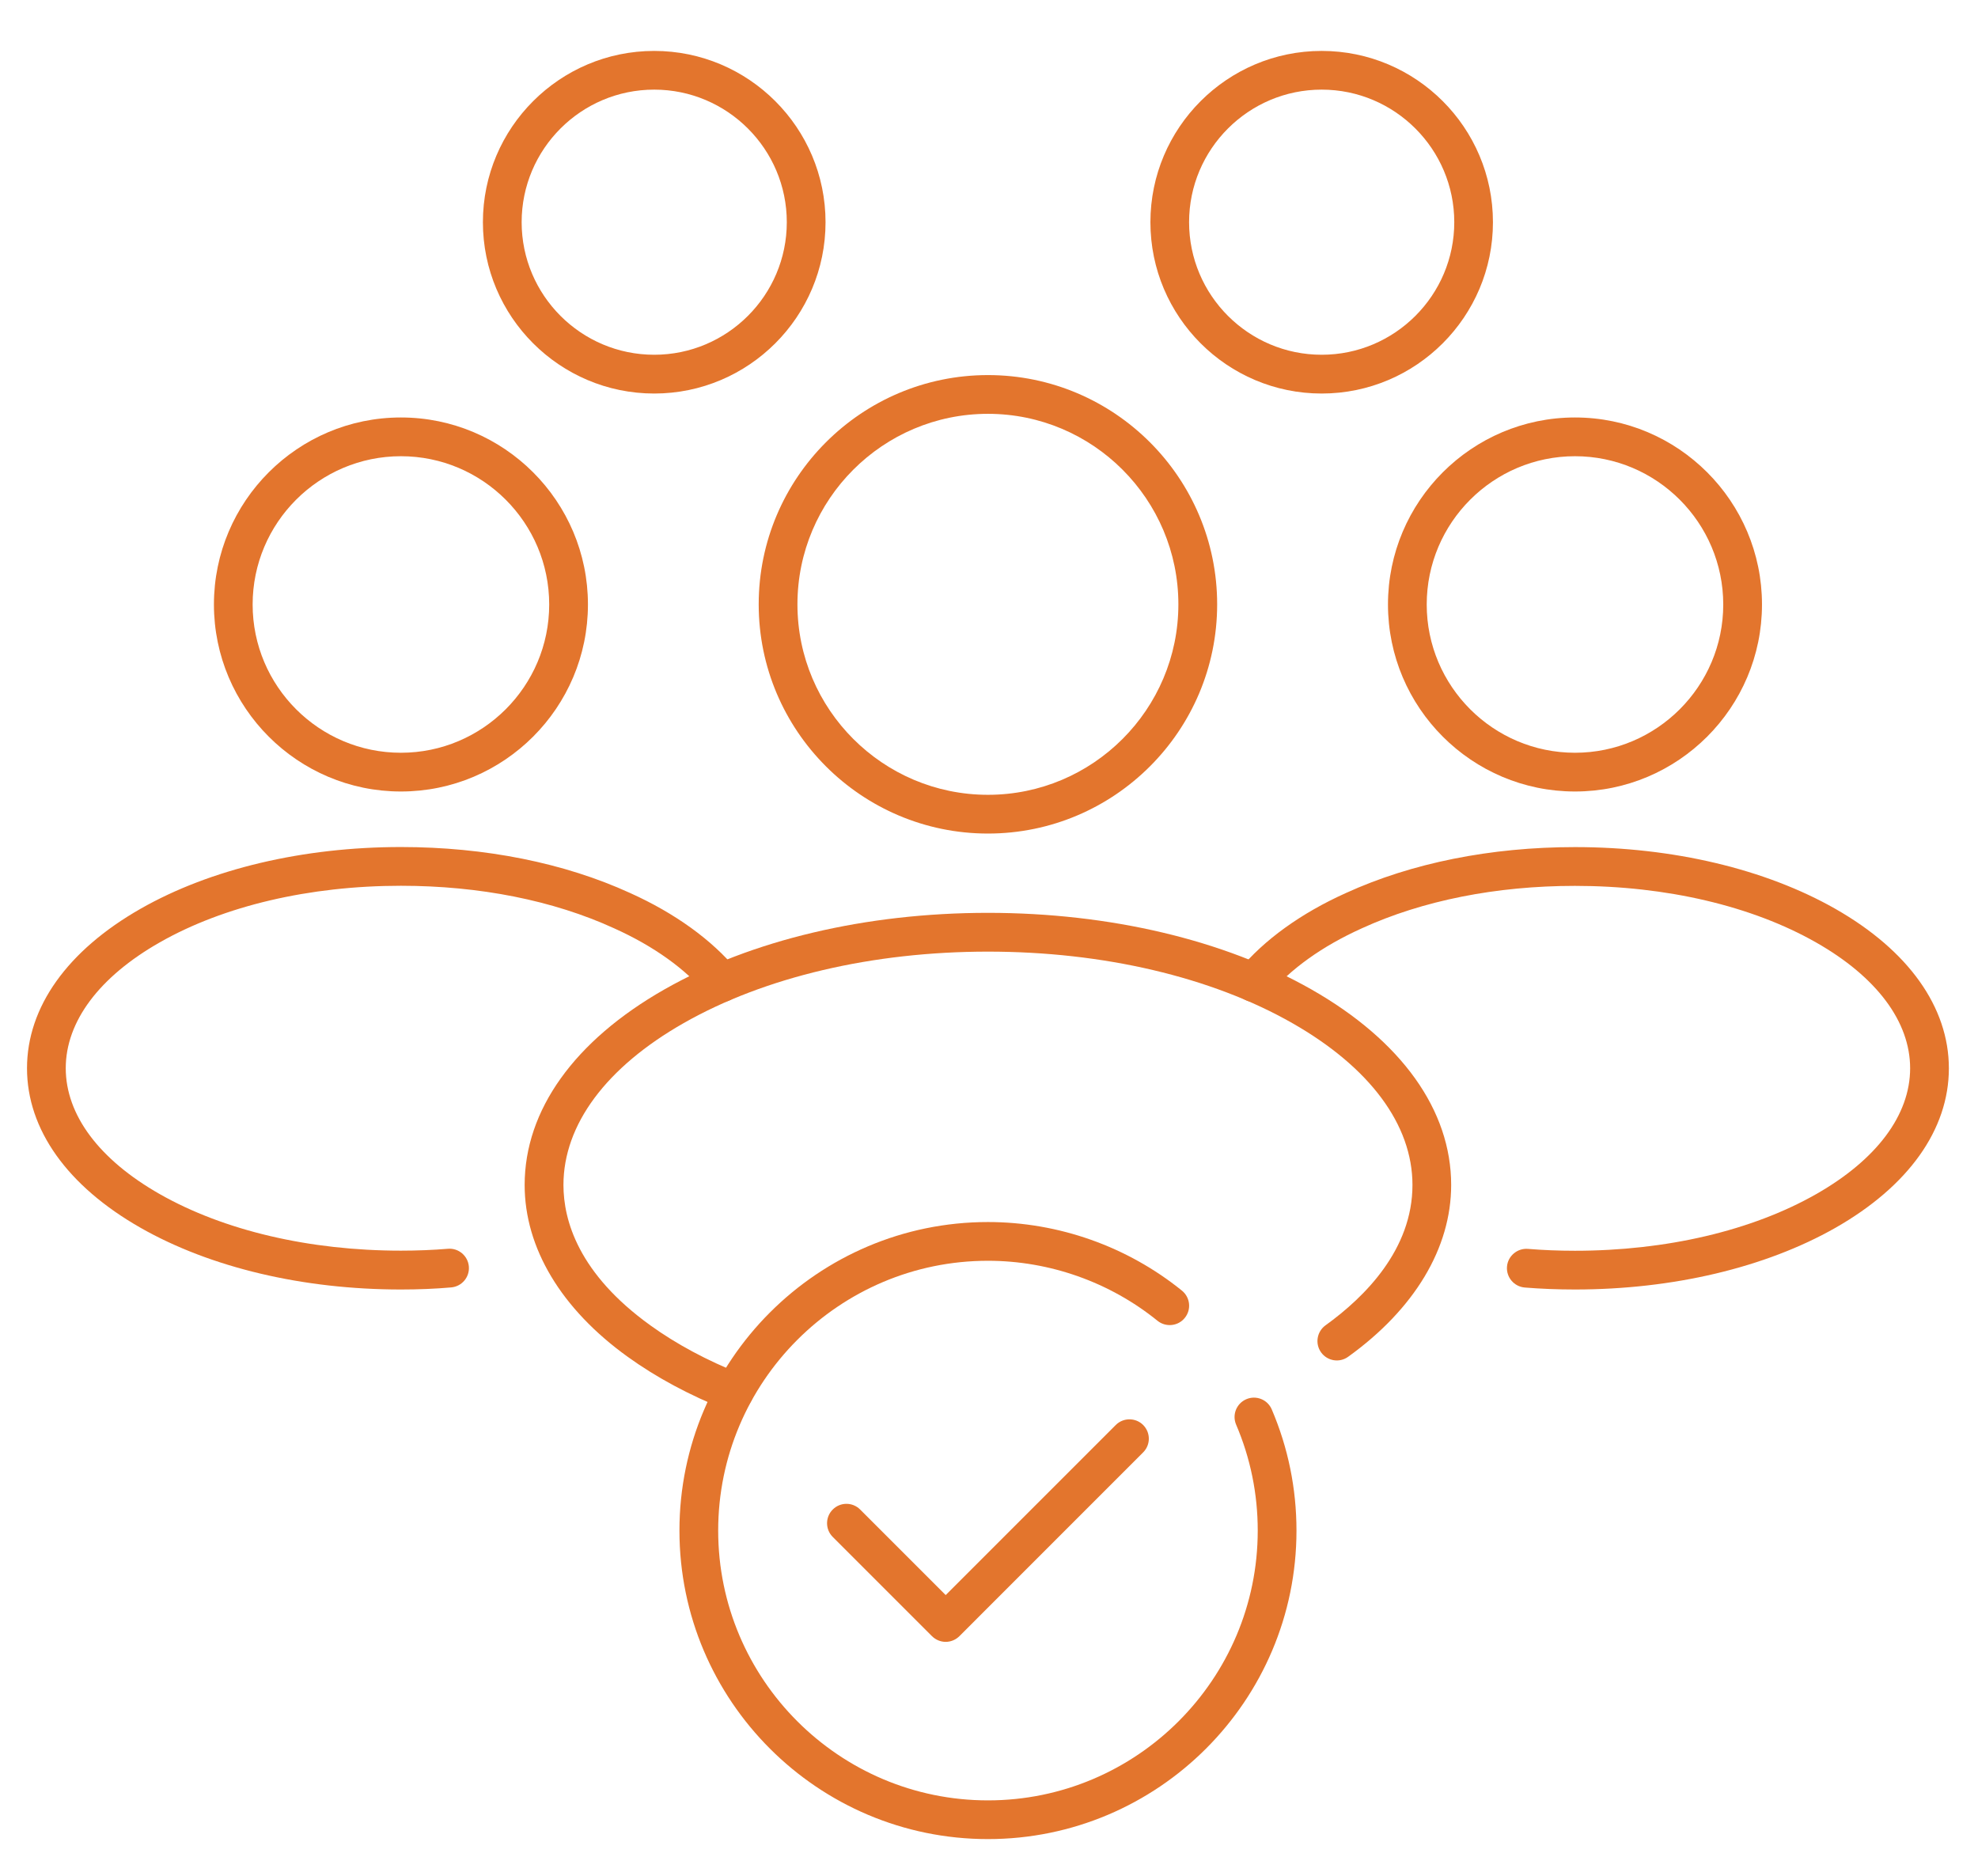
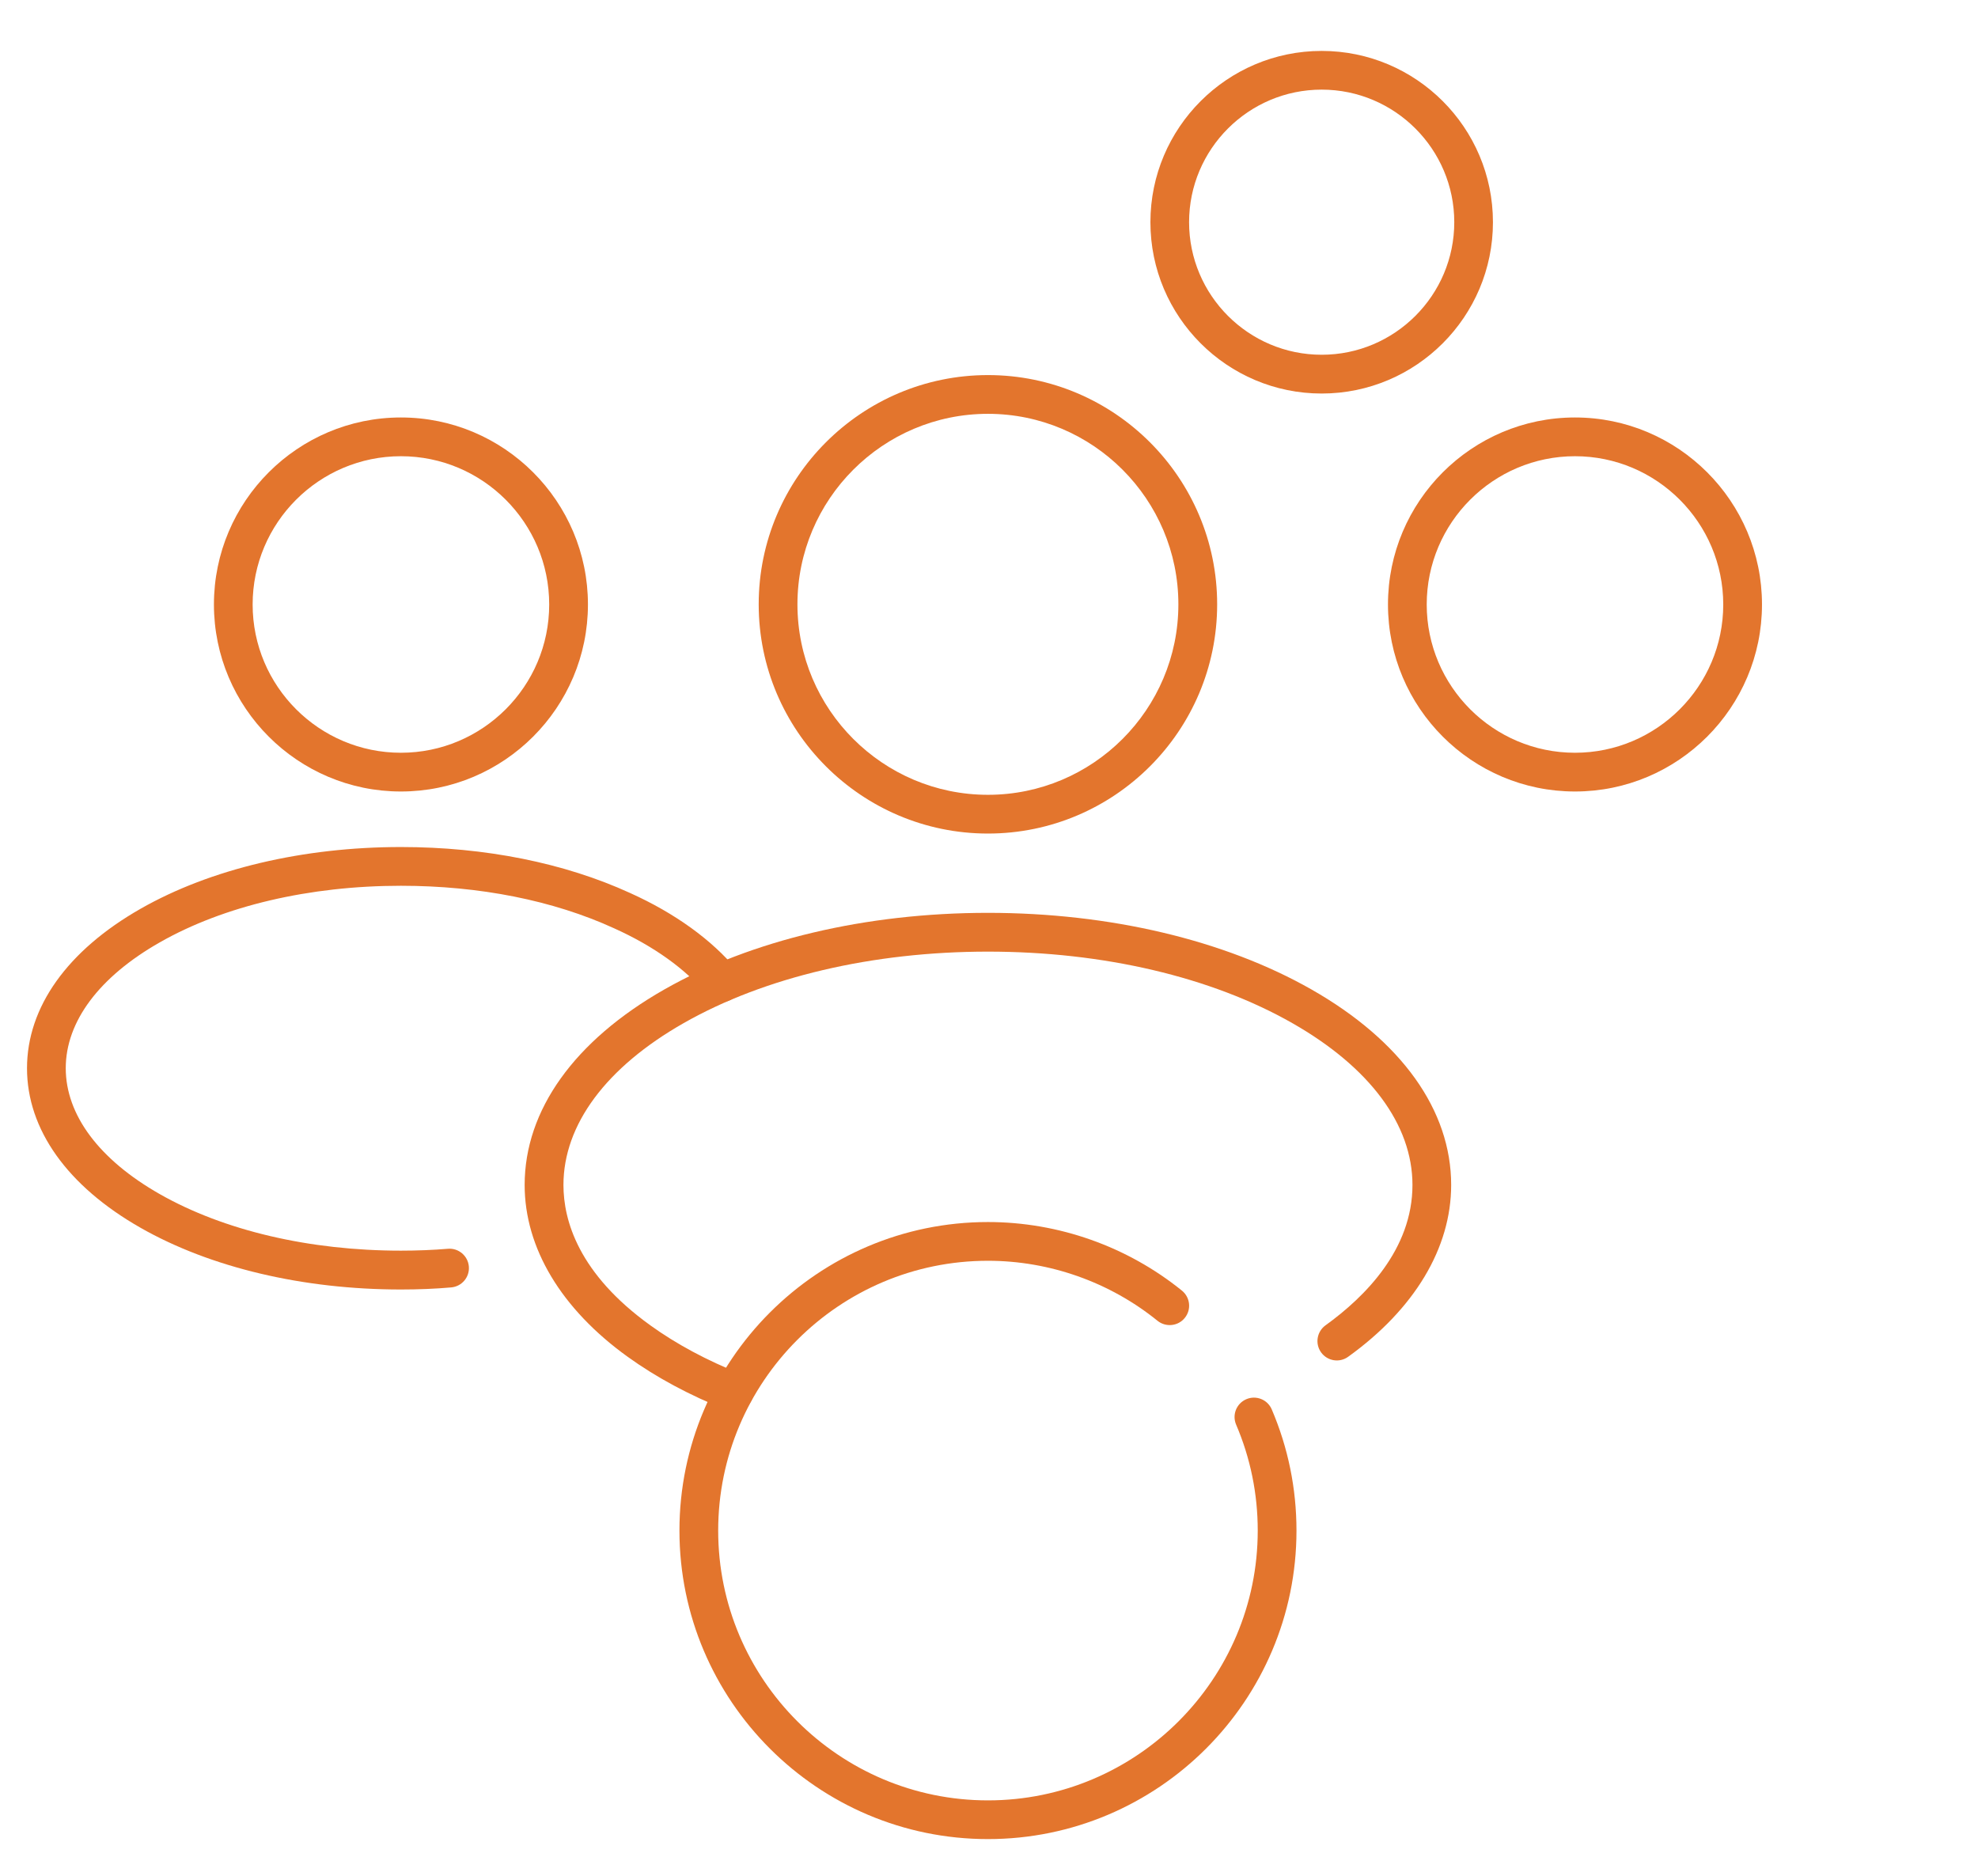
<svg xmlns="http://www.w3.org/2000/svg" version="1.1" x="0px" y="0px" width="58px" height="55px" viewBox="0 0 58 55" enable-background="new 0 0 58 55" xml:space="preserve">
  <g id="Calque_1" display="none">
    <g display="inline">
      <g>
        <g>
          <path fill="#E3752D" d="M47.354,51.071H10.583c-2.355,0-4.271-1.917-4.271-4.271v-23.57c0-0.217,0.124-0.415,0.318-0.51      c0.195-0.095,0.428-0.071,0.599,0.062L28.969,39.72l21.738-16.938c0.172-0.133,0.405-0.157,0.599-0.062      c0.195,0.095,0.319,0.293,0.319,0.51V46.8C51.625,49.154,49.709,51.071,47.354,51.071z M7.449,24.393V46.8      c0,1.728,1.406,3.134,3.135,3.134h36.771c1.728,0,3.135-1.406,3.135-3.134V24.393L29.318,40.888      c-0.205,0.159-0.493,0.159-0.698,0L7.449,24.393z" />
        </g>
        <g>
          <path fill="#E3752D" d="M49.838,50.118c-0.126,0-0.253-0.042-0.354-0.12l-13.218-10.3c-0.247-0.192-0.292-0.55-0.099-0.798      c0.192-0.246,0.549-0.29,0.798-0.098l13.2,10.286c0.146,0.104,0.237,0.271,0.237,0.462      C50.403,49.863,50.151,50.118,49.838,50.118z" />
        </g>
        <g>
          <path fill="#E3752D" d="M8.102,50.118c-0.169,0-0.336-0.075-0.448-0.219c-0.193-0.248-0.149-0.604,0.099-0.798l13.219-10.299      c0.247-0.192,0.604-0.148,0.797,0.098c0.193,0.248,0.149,0.605-0.099,0.798l-13.218,10.3      C8.347,50.079,8.225,50.118,8.102,50.118z" />
        </g>
        <g>
          <g>
-             <path fill="#E3752D" d="M6.88,23.798c-0.148,0-0.295-0.057-0.407-0.17c-0.219-0.226-0.215-0.584,0.01-0.804l2.929-2.862       c0.224-0.219,0.584-0.215,0.803,0.01c0.219,0.224,0.214,0.584-0.009,0.803l-2.929,2.862C7.166,23.744,7.022,23.798,6.88,23.798       z" />
-           </g>
+             </g>
          <g>
            <path fill="#E3752D" d="M51.06,23.798c-0.145,0-0.287-0.054-0.397-0.161l-2.93-2.862c-0.225-0.219-0.229-0.58-0.009-0.803       c0.219-0.225,0.578-0.229,0.804-0.01l2.928,2.862c0.225,0.22,0.229,0.578,0.011,0.804       C51.354,23.741,51.206,23.798,51.06,23.798z" />
          </g>
        </g>
      </g>
      <g>
        <g>
          <path fill="#E3752D" d="M44.577,24.345c-0.313,0-0.567-0.254-0.567-0.569V5.482H13.927v18.293c0,0.315-0.254,0.569-0.569,0.569      c-0.313,0-0.567-0.254-0.567-0.569V4.915c0-0.313,0.254-0.568,0.567-0.568h31.219c0.315,0,0.569,0.254,0.569,0.568v18.861      C45.146,24.091,44.893,24.345,44.577,24.345z" />
        </g>
        <g>
-           <path fill="#E3752D" d="M33.456,28.167c-0.22,0-0.441-0.052-0.646-0.156l-3.84-1.685l-3.841,1.685      c-0.481,0.244-1.05,0.199-1.488-0.118c-0.444-0.323-0.662-0.859-0.569-1.401l0.729-3.921l-3.103-3.357      c-0.384-0.383-0.518-0.939-0.35-1.456c0.17-0.522,0.613-0.896,1.156-0.974c0.014-0.002,0.029-0.004,0.043-0.005l4.229-0.286      l1.902-4.185c0.002-0.005,0.005-0.01,0.008-0.016c0.243-0.492,0.735-0.799,1.283-0.799c0.549,0,1.041,0.306,1.284,0.799      c0.002,0.005,0.006,0.01,0.008,0.016l1.901,4.185l4.229,0.286c0.015,0.001,0.03,0.003,0.044,0.005      c0.543,0.078,0.985,0.452,1.156,0.974c0.167,0.516,0.032,1.073-0.352,1.456l-3.103,3.357l0.729,3.914      c0.095,0.549-0.124,1.085-0.568,1.408C34.046,28.074,33.753,28.167,33.456,28.167z M28.969,25.138      c0.077,0,0.155,0.016,0.228,0.047l4.085,1.793c0.013,0.006,0.024,0.011,0.035,0.017c0.147,0.077,0.267,0.011,0.312-0.021      s0.147-0.127,0.118-0.29l-0.779-4.186c-0.031-0.177,0.02-0.358,0.142-0.489l3.306-3.577c0.006-0.007,0.014-0.014,0.02-0.021      c0.119-0.116,0.093-0.251,0.075-0.303c-0.017-0.051-0.07-0.169-0.222-0.199l-4.54-0.306c-0.21-0.015-0.393-0.142-0.479-0.333      l-2.039-4.483c-0.074-0.144-0.208-0.158-0.262-0.158c-0.055,0-0.188,0.015-0.262,0.158l-2.038,4.483      c-0.087,0.191-0.271,0.318-0.479,0.333l-4.54,0.306c-0.152,0.029-0.206,0.147-0.223,0.199c-0.017,0.052-0.043,0.187,0.075,0.303      c0.007,0.006,0.014,0.014,0.021,0.021l3.305,3.577c0.122,0.131,0.174,0.312,0.141,0.489l-0.78,4.194      c-0.026,0.155,0.074,0.25,0.119,0.282c0.044,0.032,0.164,0.1,0.311,0.021c0.012-0.006,0.024-0.011,0.036-0.017l4.085-1.793      C28.813,25.154,28.891,25.138,28.969,25.138z" />
-         </g>
+           </g>
      </g>
    </g>
  </g>
  <g id="Calque_2">
    <g>
      <g>
        <g>
          <path fill="#E3752D" d="M21.522,41.388c-0.069,0-0.141-0.014-0.21-0.042c-1.095-0.436-2.073-0.961-2.907-1.563      c-1.948-1.402-3.021-3.191-3.021-5.038c0-2.192,1.456-4.229,4.099-5.734c2.542-1.447,5.911-2.245,9.485-2.245      c3.575,0,6.943,0.798,9.485,2.245c2.643,1.505,4.099,3.542,4.099,5.734c0,1.847-1.072,3.636-3.021,5.038      c-0.254,0.184-0.609,0.126-0.793-0.129c-0.183-0.254-0.125-0.609,0.129-0.793c1.163-0.838,2.55-2.23,2.55-4.116      c0-1.767-1.252-3.452-3.524-4.746c-2.374-1.353-5.544-2.096-8.923-2.096c-3.38,0-6.55,0.744-8.923,2.096      c-2.274,1.294-3.525,2.979-3.525,4.746c0,1.041,0.442,2.6,2.548,4.116c0.759,0.547,1.655,1.029,2.663,1.429      c0.292,0.116,0.434,0.446,0.318,0.738C21.962,41.252,21.749,41.388,21.522,41.388z" />
        </g>
        <g>
          <path fill="#E3752D" d="M28.969,24.441c-3.707,0-6.722-3.015-6.722-6.721s3.015-6.722,6.722-6.722s6.721,3.015,6.721,6.722      S32.676,24.441,28.969,24.441z M28.969,12.134c-3.08,0-5.586,2.506-5.586,5.586s2.506,5.585,5.586,5.585      c3.08,0,5.584-2.505,5.584-5.585S32.049,12.134,28.969,12.134z" />
        </g>
      </g>
      <g>
        <g>
          <path fill="#E3752D" d="M11.756,37.81c-2.875,0-5.585-0.643-7.632-1.808c-2.148-1.223-3.332-2.885-3.332-4.679      c0-1.793,1.184-3.454,3.332-4.678c2.047-1.166,4.759-1.809,7.632-1.809c2.469,0,4.792,0.466,6.718,1.347      c1.317,0.593,2.402,1.377,3.135,2.263c0.2,0.242,0.165,0.601-0.076,0.8c-0.242,0.201-0.601,0.166-0.8-0.076      c-0.623-0.753-1.565-1.429-2.728-1.952c-1.782-0.816-3.942-1.246-6.249-1.246c-2.68,0-5.191,0.589-7.07,1.659      c-1.778,1.012-2.758,2.323-2.758,3.69c0,1.369,0.979,2.681,2.757,3.692c1.879,1.069,4.39,1.658,7.071,1.658      c0.482,0,0.946-0.019,1.379-0.055c0.31-0.026,0.587,0.207,0.613,0.52c0.026,0.312-0.206,0.586-0.519,0.613      C12.765,37.79,12.27,37.81,11.756,37.81z" />
        </g>
        <g>
          <path fill="#E3752D" d="M11.756,23.208c-3.023,0-5.483-2.46-5.483-5.484c0-3.024,2.46-5.483,5.483-5.483      c3.024,0,5.484,2.459,5.484,5.483C17.24,20.748,14.78,23.208,11.756,23.208z M11.756,13.377c-2.397,0-4.348,1.95-4.348,4.348      c0,2.396,1.95,4.347,4.348,4.347c2.397,0,4.348-1.951,4.348-4.347C16.104,15.327,14.153,13.377,11.756,13.377z" />
        </g>
      </g>
      <g>
        <g>
-           <path fill="#E3752D" d="M46.182,37.81c-0.515,0-1.01-0.02-1.473-0.058c-0.314-0.027-0.545-0.302-0.52-0.613      c0.025-0.313,0.305-0.545,0.613-0.52c0.433,0.036,0.897,0.055,1.379,0.055c2.68,0,5.19-0.589,7.071-1.659      c1.777-1.011,2.758-2.322,2.758-3.691c0-1.367-0.98-2.679-2.758-3.69c-1.881-1.07-4.393-1.659-7.071-1.659      c-2.307,0-4.466,0.43-6.245,1.243c-1.166,0.525-2.108,1.201-2.731,1.954c-0.199,0.242-0.559,0.276-0.8,0.076      c-0.242-0.199-0.275-0.558-0.075-0.8c0.73-0.886,1.816-1.67,3.137-2.264c1.925-0.88,4.246-1.346,6.715-1.346      c2.874,0,5.583,0.643,7.633,1.809c2.148,1.224,3.331,2.885,3.331,4.678c0,1.794-1.183,3.456-3.331,4.679      C51.766,37.167,49.056,37.81,46.182,37.81z" />
-         </g>
+           </g>
        <g>
          <path fill="#E3752D" d="M46.183,23.208c-3.024,0-5.484-2.46-5.484-5.484c0-3.024,2.46-5.483,5.484-5.483      c3.023,0,5.483,2.459,5.483,5.483C51.666,20.748,49.206,23.208,46.183,23.208z M46.183,13.377c-2.397,0-4.348,1.95-4.348,4.348      c0,2.396,1.95,4.347,4.348,4.347c2.396,0,4.347-1.951,4.347-4.347C50.529,15.327,48.579,13.377,46.183,13.377z" />
        </g>
      </g>
      <g>
-         <path fill="#E3752D" d="M19.183,11.539c-2.77,0-5.023-2.253-5.023-5.023s2.254-5.023,5.023-5.023s5.024,2.253,5.024,5.023     S21.953,11.539,19.183,11.539z M19.183,2.628c-2.144,0-3.887,1.744-3.887,3.887s1.744,3.887,3.887,3.887     c2.143,0,3.888-1.744,3.888-3.887S21.326,2.628,19.183,2.628z" />
-       </g>
+         </g>
      <g>
        <path fill="#E3752D" d="M38.755,11.539c-2.77,0-5.022-2.253-5.022-5.023s2.253-5.023,5.022-5.023     c2.771,0,5.022,2.253,5.022,5.023S41.525,11.539,38.755,11.539z M38.755,2.628c-2.144,0-3.888,1.744-3.888,3.887     s1.744,3.887,3.888,3.887s3.888-1.744,3.888-3.887S40.898,2.628,38.755,2.628z" />
      </g>
      <g>
        <g>
          <path fill="#E3752D" d="M28.969,53.925c-4.988,0-9.046-4.059-9.046-9.046s4.058-9.047,9.046-9.047      c2.066,0,4.085,0.714,5.689,2.012c0.243,0.198,0.282,0.555,0.083,0.799c-0.196,0.244-0.556,0.281-0.799,0.085      c-1.401-1.135-3.167-1.76-4.973-1.76c-4.362,0-7.91,3.549-7.91,7.911c0,4.361,3.548,7.911,7.91,7.911s7.911-3.55,7.911-7.911      c0-1.079-0.214-2.125-0.634-3.107c-0.123-0.289,0.011-0.622,0.299-0.745c0.288-0.124,0.623,0.01,0.746,0.299      c0.48,1.124,0.725,2.32,0.725,3.554C38.016,49.866,33.958,53.925,28.969,53.925z" />
        </g>
        <g>
-           <path fill="#E3752D" d="M27.73,48.142c-0.151,0-0.295-0.061-0.402-0.167l-2.91-2.91c-0.222-0.222-0.222-0.582,0-0.803      c0.222-0.223,0.582-0.223,0.804,0l2.508,2.508l4.987-4.987c0.222-0.221,0.582-0.221,0.803,0c0.222,0.223,0.222,0.582,0,0.803      l-5.389,5.39C28.025,48.081,27.88,48.142,27.73,48.142z" />
-         </g>
+           </g>
      </g>
    </g>
  </g>
  <g id="Calque_3" display="none">
    <g display="inline">
      <g>
        <g>
          <path fill="#E3752D" d="M51.292,34.043c-0.068,0-0.139-0.012-0.205-0.037c-0.292-0.114-0.438-0.442-0.325-0.735      c0.166-0.428,0.25-0.881,0.25-1.343V8.142c0-2.096-1.706-3.8-3.802-3.8H10.727c-2.095,0-3.8,1.704-3.8,3.8v23.786      c0,0.462,0.084,0.915,0.25,1.343c0.113,0.293-0.033,0.621-0.325,0.735c-0.293,0.112-0.622-0.034-0.735-0.326      c-0.216-0.56-0.326-1.148-0.326-1.752V8.142c0-2.722,2.215-4.937,4.937-4.937H47.21c2.724,0,4.938,2.214,4.938,4.937v23.786      c0,0.604-0.11,1.192-0.326,1.752C51.735,33.904,51.519,34.043,51.292,34.043z" />
        </g>
        <g>
          <path fill="#E3752D" d="M25.116,28.188c-0.432,0-0.863-0.112-1.259-0.337c-0.807-0.458-1.289-1.286-1.289-2.214V14.435      c0-0.929,0.482-1.756,1.289-2.214c0.806-0.458,1.764-0.449,2.562,0.025l9.408,5.601c0.78,0.464,1.245,1.282,1.245,2.189      c0,0.907-0.465,1.725-1.245,2.188l-9.408,5.602C26.012,28.066,25.564,28.188,25.116,28.188z M25.116,13.021      c-0.239,0-0.478,0.062-0.698,0.187c-0.447,0.254-0.714,0.713-0.714,1.227v11.202c0,0.514,0.267,0.973,0.714,1.227      c0.447,0.253,0.978,0.249,1.42-0.014l9.408-5.602c0.432-0.256,0.69-0.71,0.69-1.212c0-0.502-0.259-0.955-0.69-1.213l0,0      l-9.408-5.6C25.612,13.087,25.364,13.021,25.116,13.021z" />
        </g>
      </g>
      <g>
        <g>
          <path fill="#E3752D" d="M44.777,49.9c-0.233,0-0.47-0.057-0.688-0.169l-5.55-2.918c-0.276-0.146-0.383-0.489-0.237-0.767      c0.146-0.278,0.489-0.384,0.767-0.238l5.548,2.915c0.171,0.09,0.312,0.011,0.363-0.027c0.053-0.038,0.171-0.147,0.138-0.339      l-1.059-6.177c-0.033-0.184,0.028-0.372,0.163-0.503l4.488-4.376c0.14-0.136,0.106-0.292,0.088-0.354      c-0.021-0.061-0.087-0.207-0.278-0.235l-6.207-0.902c-0.186-0.027-0.346-0.144-0.429-0.312l-2.773-5.62      c-0.087-0.175-0.246-0.194-0.311-0.194s-0.223,0.02-0.31,0.193l-2.321,4.705c-0.141,0.28-0.479,0.396-0.762,0.257      c-0.28-0.139-0.396-0.479-0.258-0.76l2.323-4.705c0.25-0.51,0.759-0.826,1.327-0.826c0.57,0,1.078,0.316,1.329,0.827      l2.642,5.354l5.911,0.86c0.563,0.081,1.021,0.468,1.197,1.008c0.175,0.542,0.03,1.122-0.376,1.519l-4.275,4.168l1.009,5.882      c0.096,0.56-0.13,1.114-0.588,1.448C45.39,49.804,45.085,49.9,44.777,49.9z" />
        </g>
        <g>
          <path fill="#E3752D" d="M13.16,49.899c-0.307,0.001-0.611-0.096-0.871-0.284c-0.458-0.335-0.684-0.89-0.589-1.448l1.009-5.883      l-4.274-4.168c-0.407-0.396-0.551-0.978-0.375-1.519c0.175-0.54,0.633-0.927,1.196-1.008l5.911-0.86l2.642-5.354      c0.251-0.51,0.76-0.826,1.329-0.826c0.569,0,1.078,0.316,1.329,0.827l2.322,4.704c0.139,0.281,0.023,0.621-0.258,0.76      c-0.281,0.14-0.622,0.024-0.761-0.258l-2.322-4.703c-0.086-0.175-0.246-0.194-0.31-0.194s-0.224,0.02-0.31,0.193l-2.774,5.621      c-0.083,0.168-0.243,0.284-0.428,0.312l-6.207,0.902c-0.192,0.028-0.259,0.175-0.279,0.235      c-0.021,0.062-0.051,0.218,0.088,0.354l4.489,4.376c0.133,0.131,0.194,0.319,0.163,0.503l-1.06,6.178      c-0.032,0.19,0.086,0.3,0.138,0.338c0.053,0.038,0.193,0.117,0.365,0.026l5.546-2.914c0.277-0.147,0.621-0.04,0.767,0.238      c0.146,0.277,0.039,0.621-0.238,0.767l-5.548,2.917C13.631,49.844,13.395,49.899,13.16,49.899z" />
        </g>
        <g>
          <path fill="#E3752D" d="M22.994,52.212c-0.306,0-0.61-0.096-0.87-0.285c-0.459-0.334-0.685-0.89-0.589-1.448l1.01-5.885      l-4.276-4.168c-0.407-0.396-0.551-0.979-0.375-1.519s0.634-0.928,1.196-1.009l5.908-0.858l2.642-5.354      c0.252-0.51,0.761-0.825,1.329-0.825c0.567,0,1.077,0.315,1.328,0.825l2.644,5.354l5.907,0.858      c0.563,0.081,1.021,0.469,1.197,1.009c0.174,0.54,0.031,1.122-0.375,1.519l-4.276,4.168l1.01,5.885      c0.096,0.559-0.131,1.114-0.59,1.448c-0.46,0.334-1.057,0.378-1.56,0.112l-5.285-2.777l-5.285,2.778      C23.466,52.154,23.229,52.212,22.994,52.212z M28.969,31.996c-0.064,0-0.225,0.019-0.31,0.192l-2.775,5.623      c-0.082,0.166-0.243,0.283-0.427,0.311l-6.204,0.9c-0.192,0.028-0.259,0.174-0.279,0.235s-0.051,0.22,0.087,0.354l4.49,4.375      c0.134,0.131,0.195,0.319,0.164,0.504l-1.06,6.179c-0.032,0.19,0.085,0.3,0.138,0.339c0.052,0.037,0.192,0.114,0.364,0.025      l5.549-2.918c0.166-0.086,0.363-0.086,0.529,0l5.549,2.917c0.173,0.091,0.312,0.013,0.364-0.024      c0.052-0.039,0.17-0.148,0.137-0.339l-1.06-6.179c-0.032-0.185,0.029-0.373,0.164-0.504l4.489-4.375      c0.139-0.135,0.106-0.293,0.087-0.354s-0.087-0.207-0.279-0.235l-6.205-0.9c-0.184-0.027-0.343-0.145-0.426-0.311l-2.775-5.623      l0,0C29.193,32.015,29.034,31.996,28.969,31.996z" />
        </g>
      </g>
    </g>
  </g>
</svg>